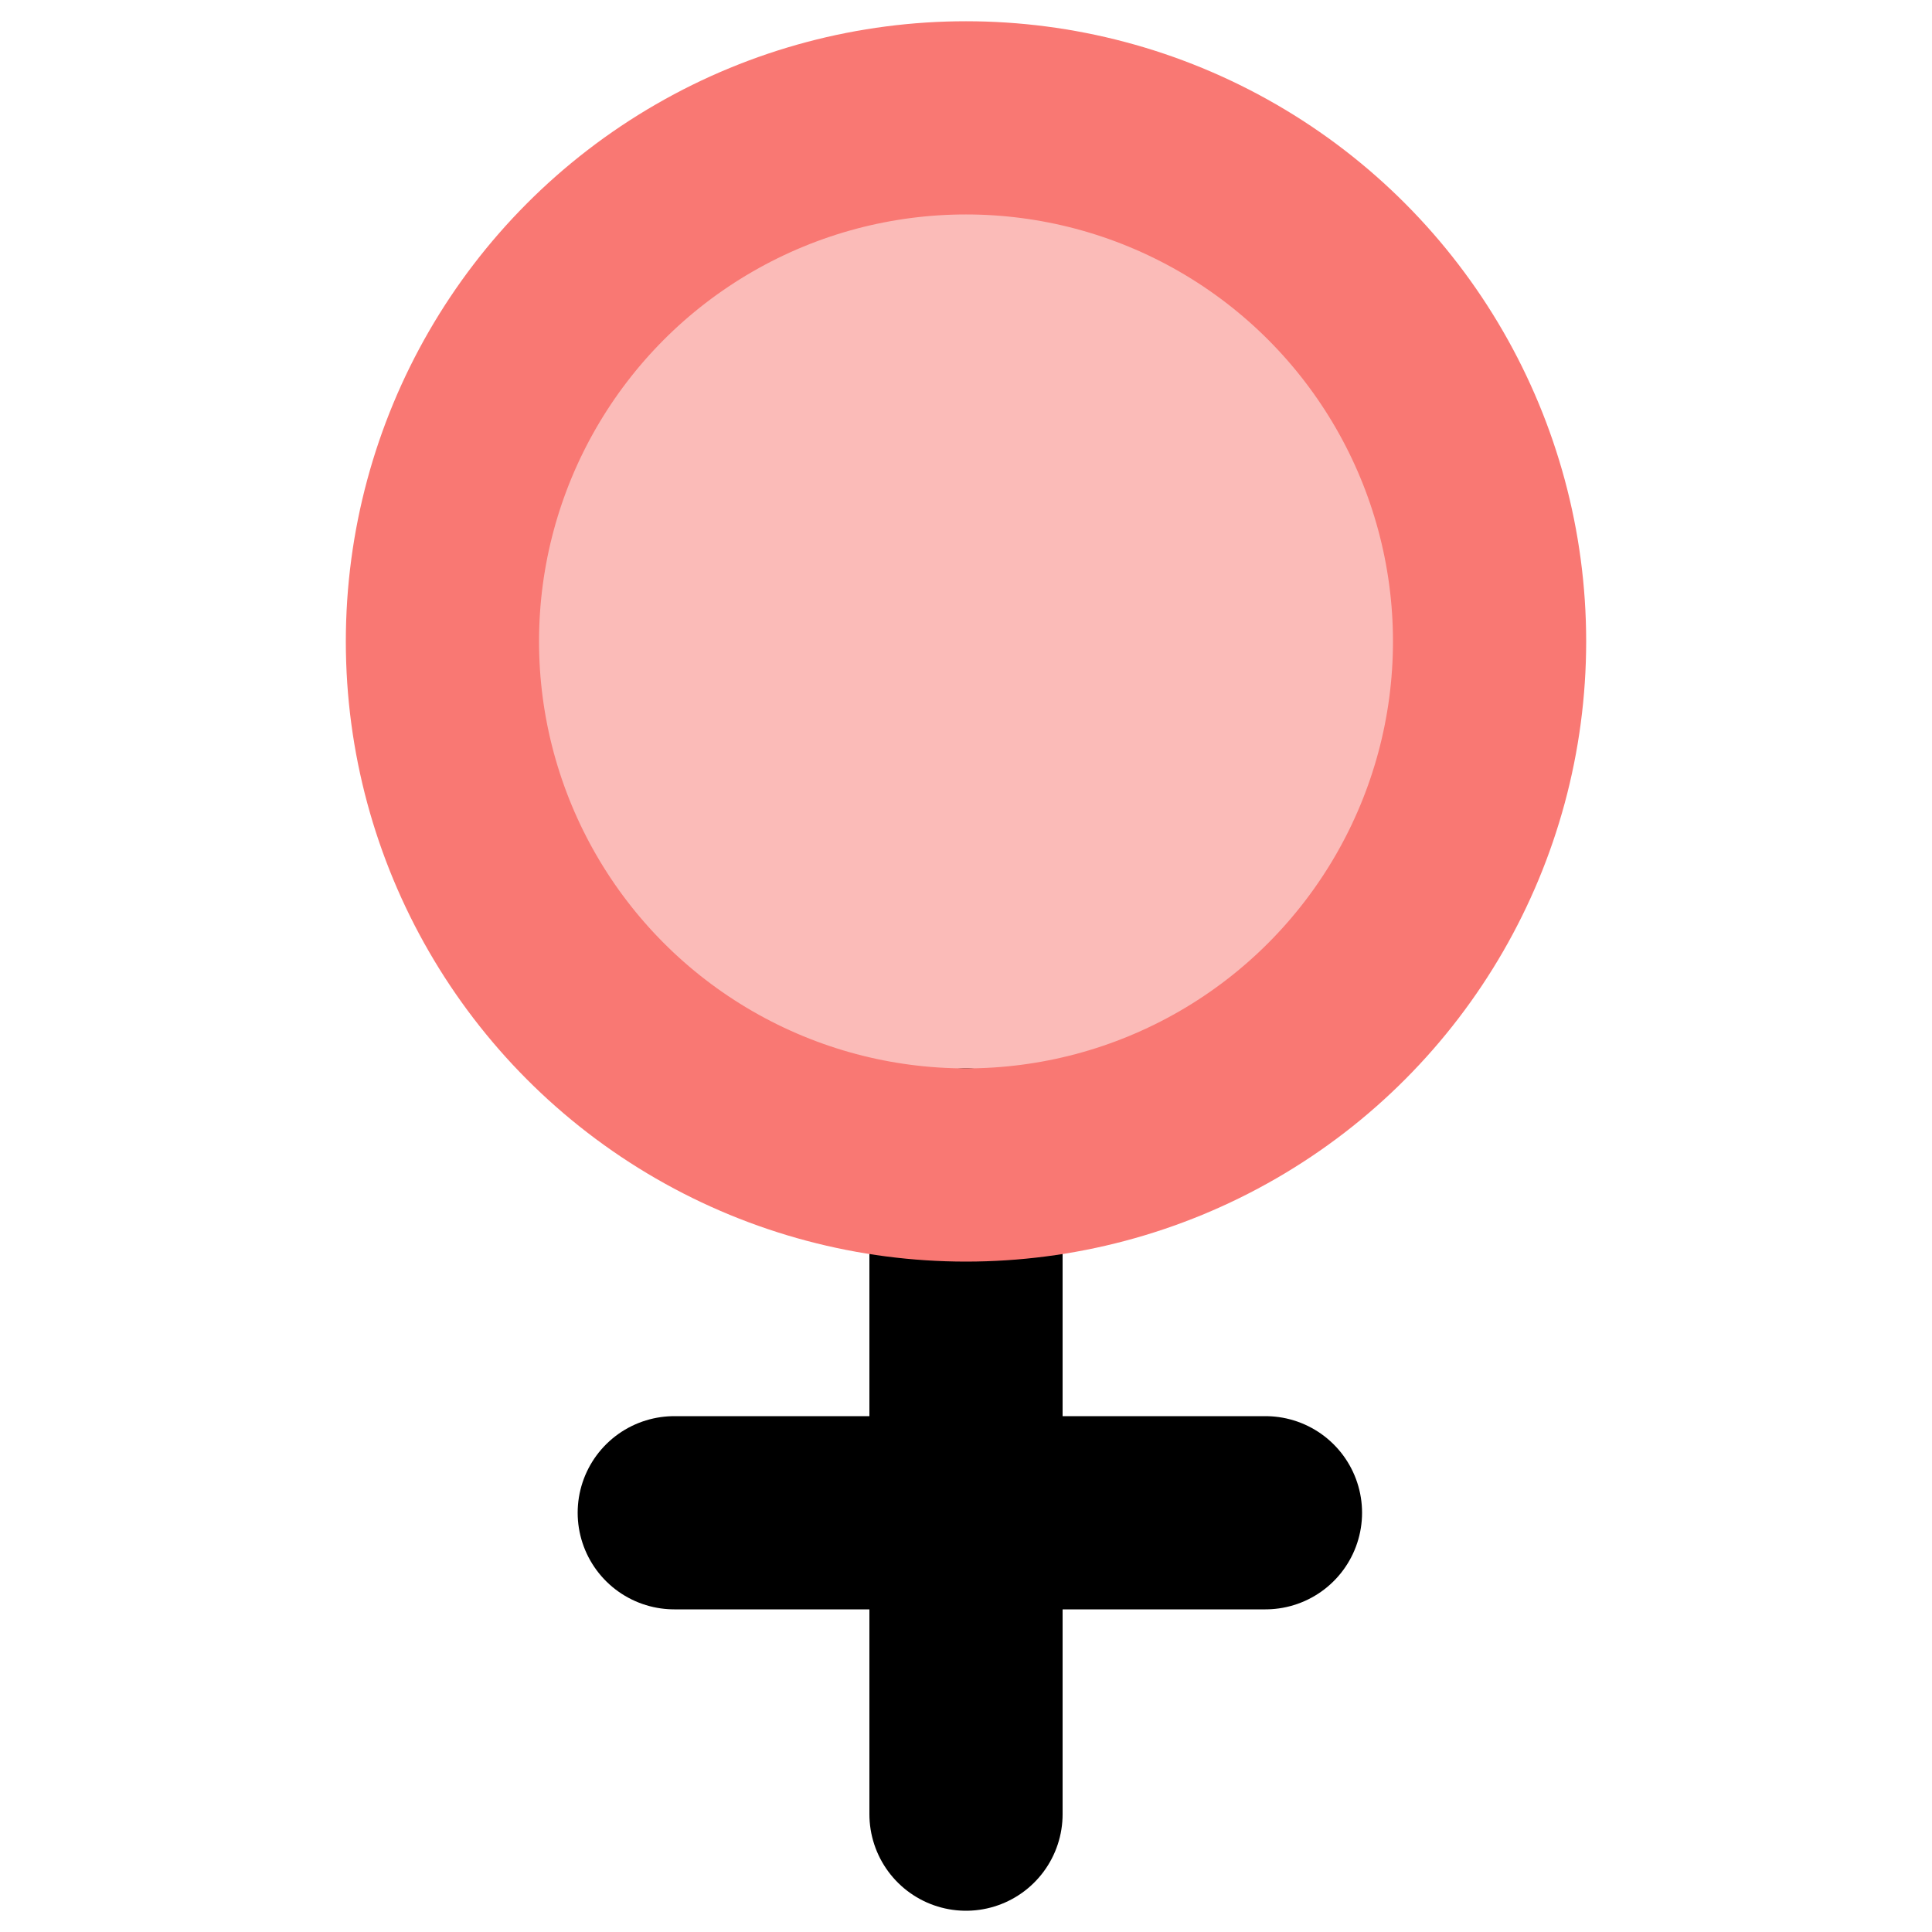
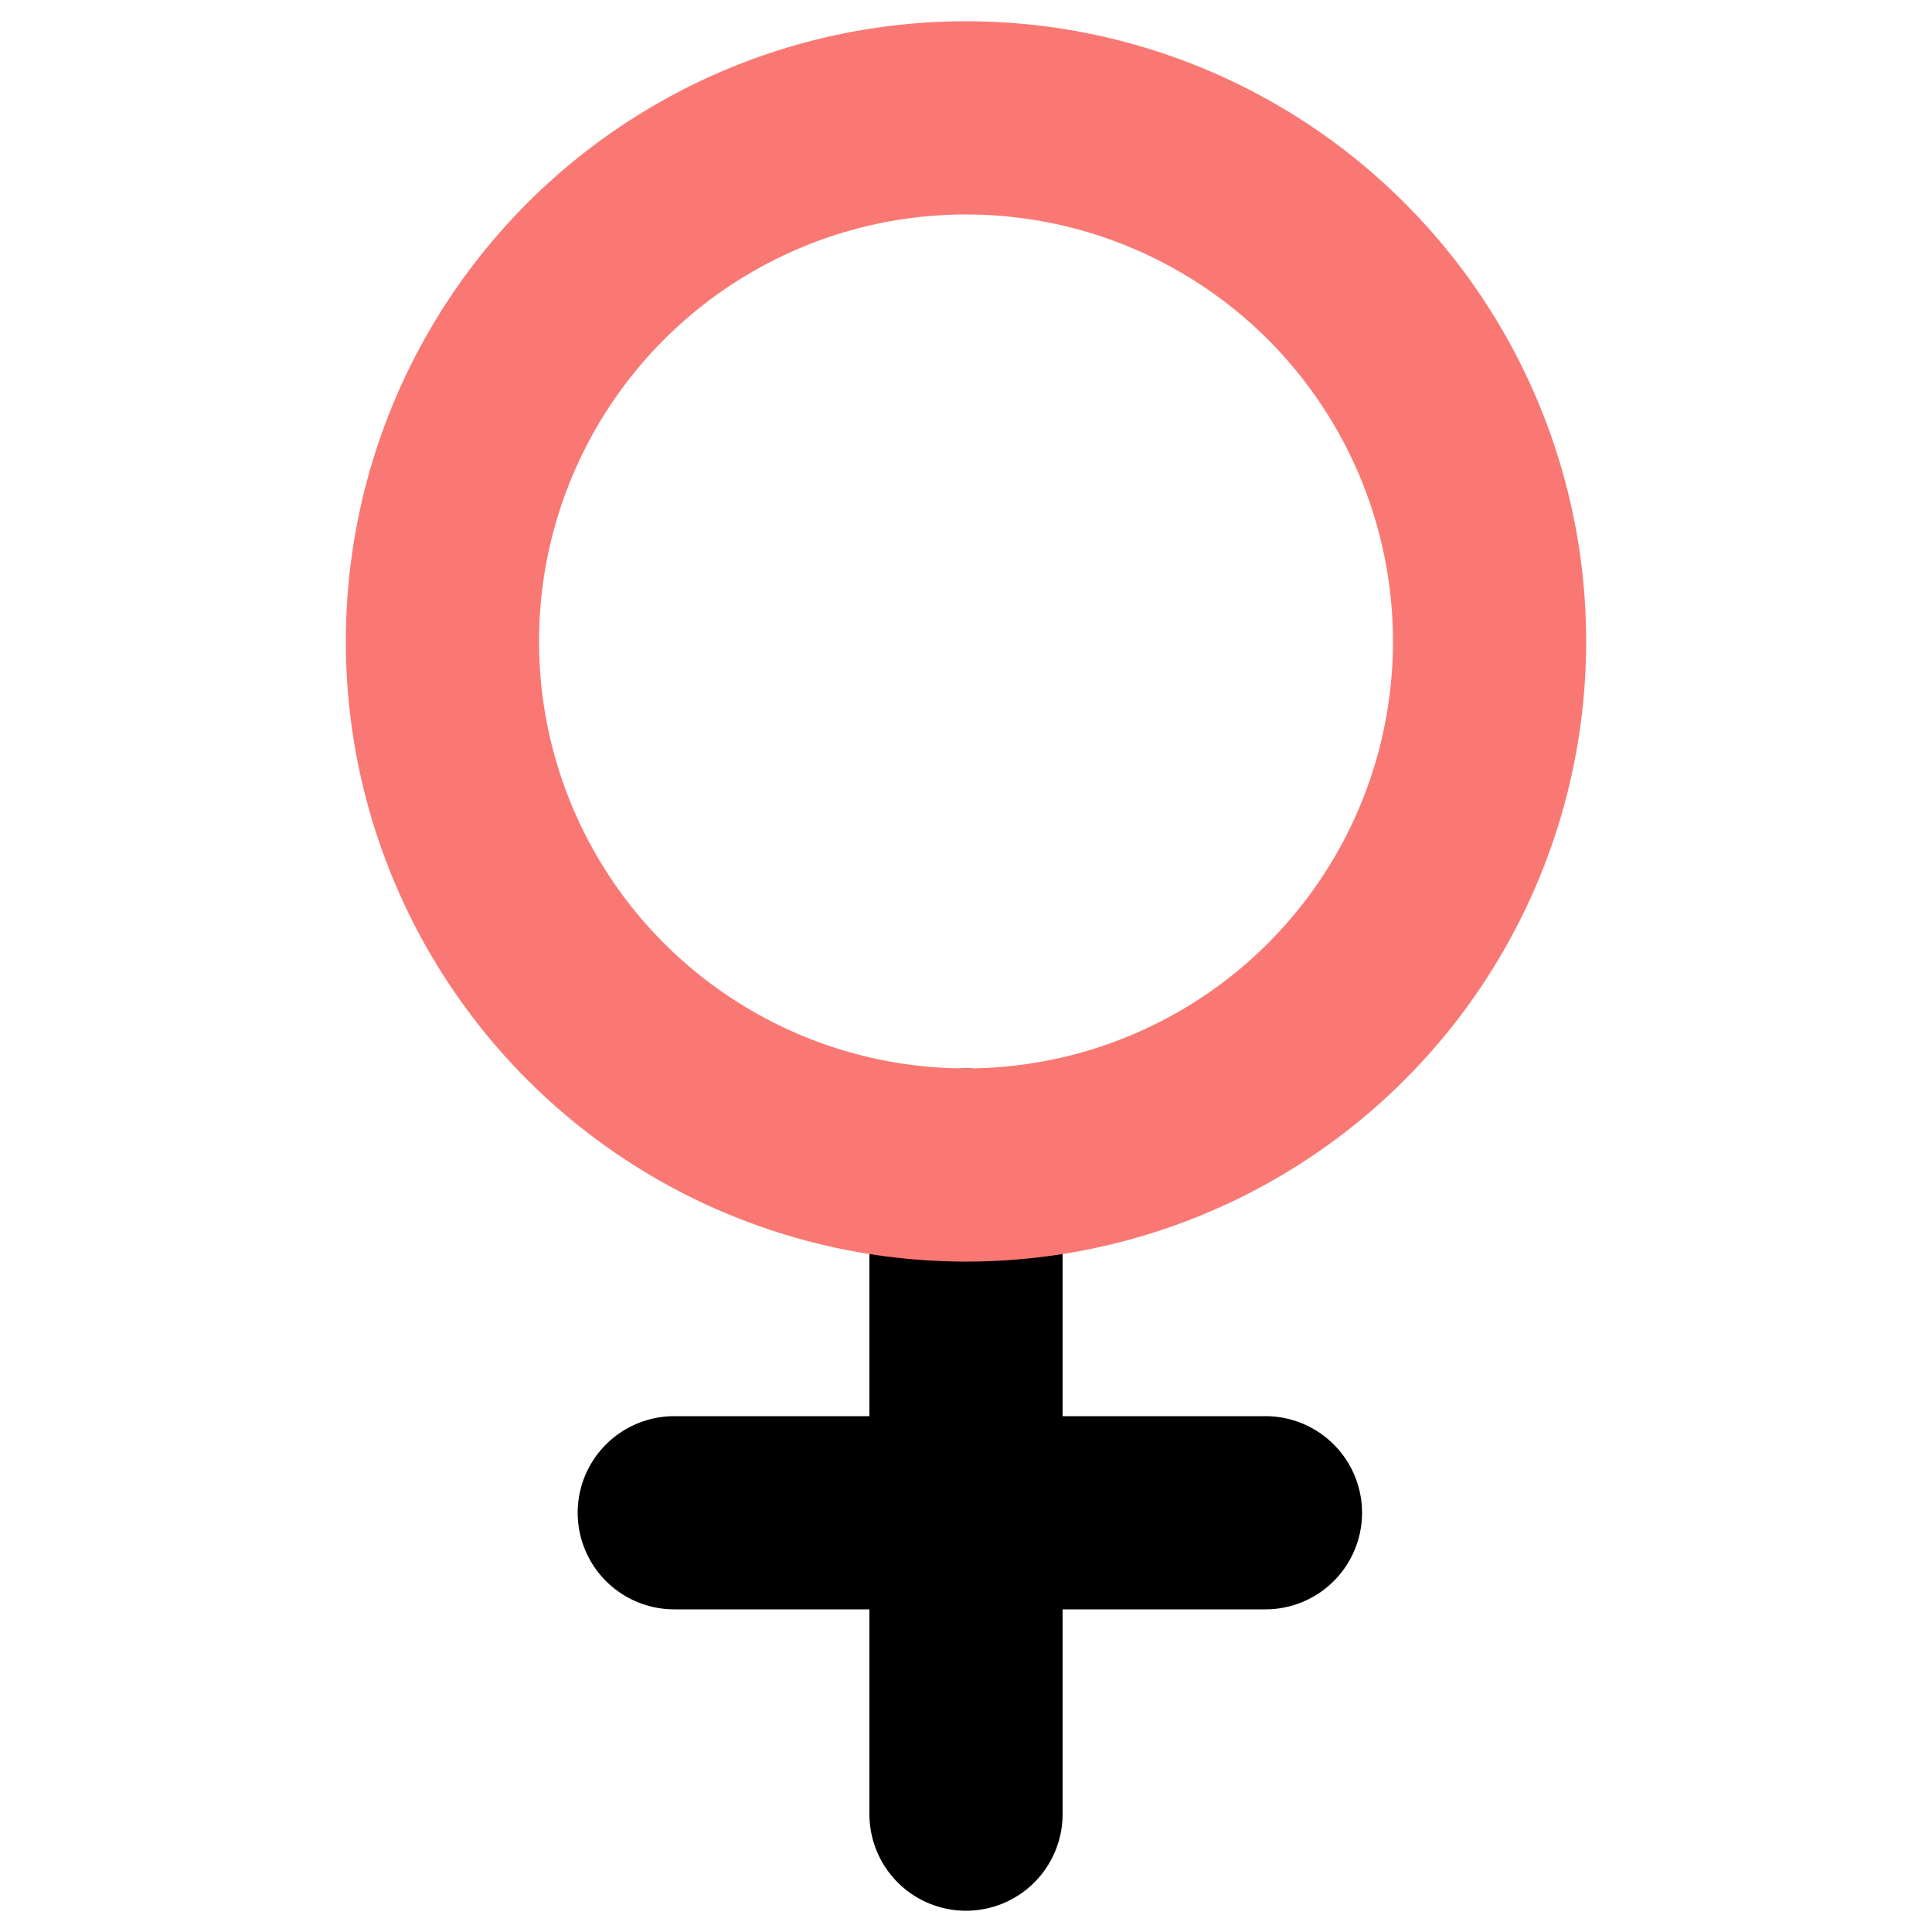
<svg xmlns="http://www.w3.org/2000/svg" id="Layer_1" data-name="Layer 1" viewBox="0 0 10 10">
  <defs>
    <style>.cls-1{fill:#f97873;opacity:0.5;}.cls-2,.cls-3{fill:none;stroke-linecap:round;stroke-linejoin:round;}.cls-2{stroke:#000;}.cls-3{stroke:#f97873;}</style>
  </defs>
  <title>Icons</title>
-   <circle class="cls-1" cx="5" cy="3.32" r="2.71" />
  <line class="cls-2" x1="5" y1="9.39" x2="5" y2="6.03" />
  <circle class="cls-3" cx="5" cy="3.32" r="2.71" />
  <line class="cls-2" x1="3.49" y1="7.83" x2="6.55" y2="7.83" />
</svg>